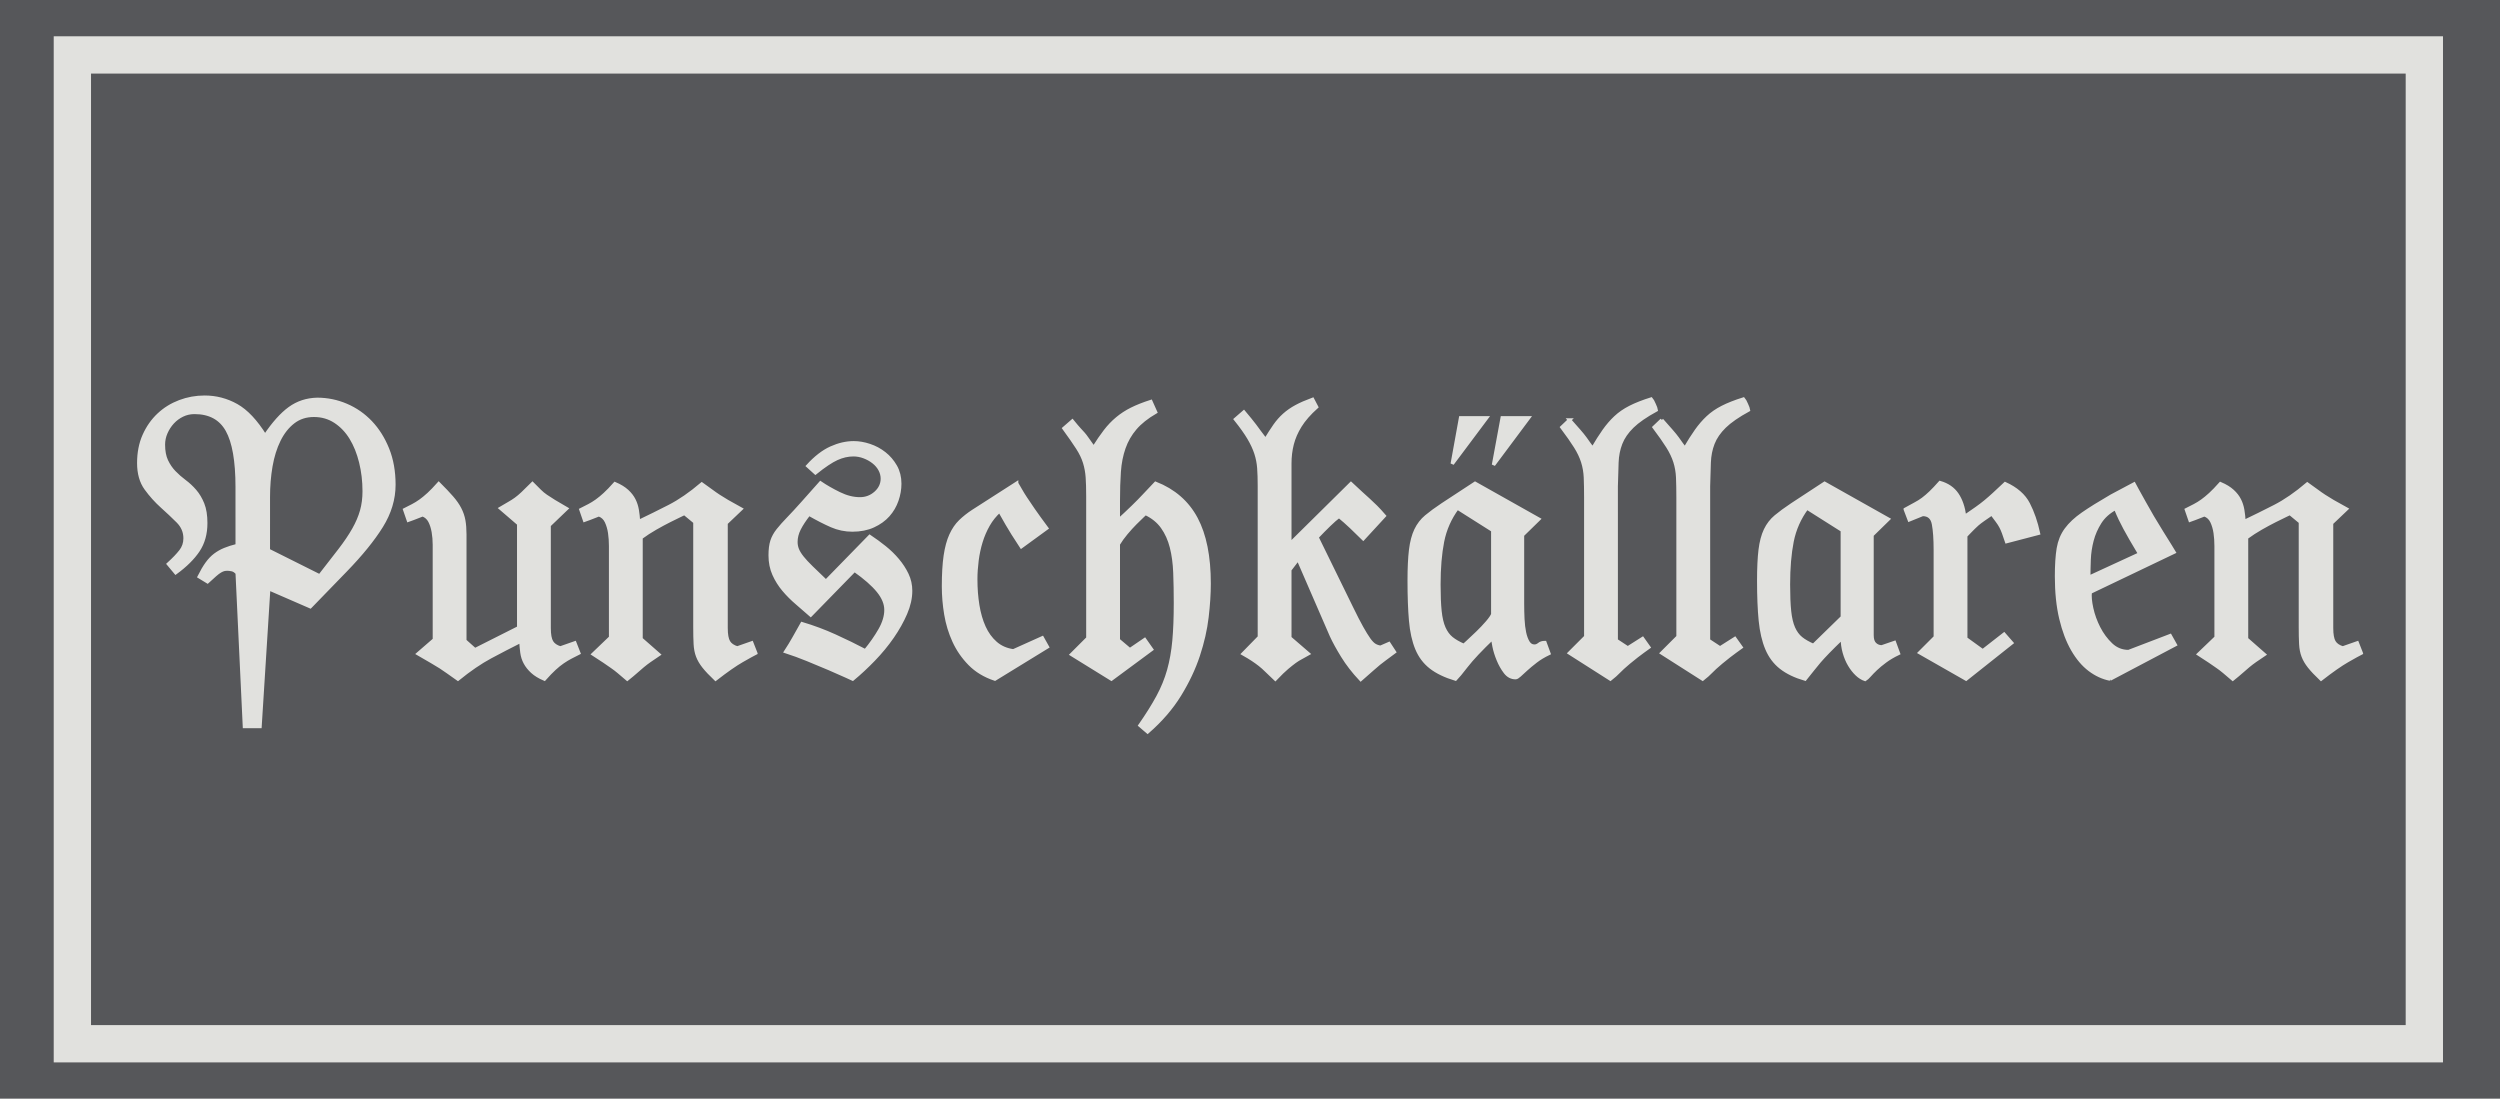
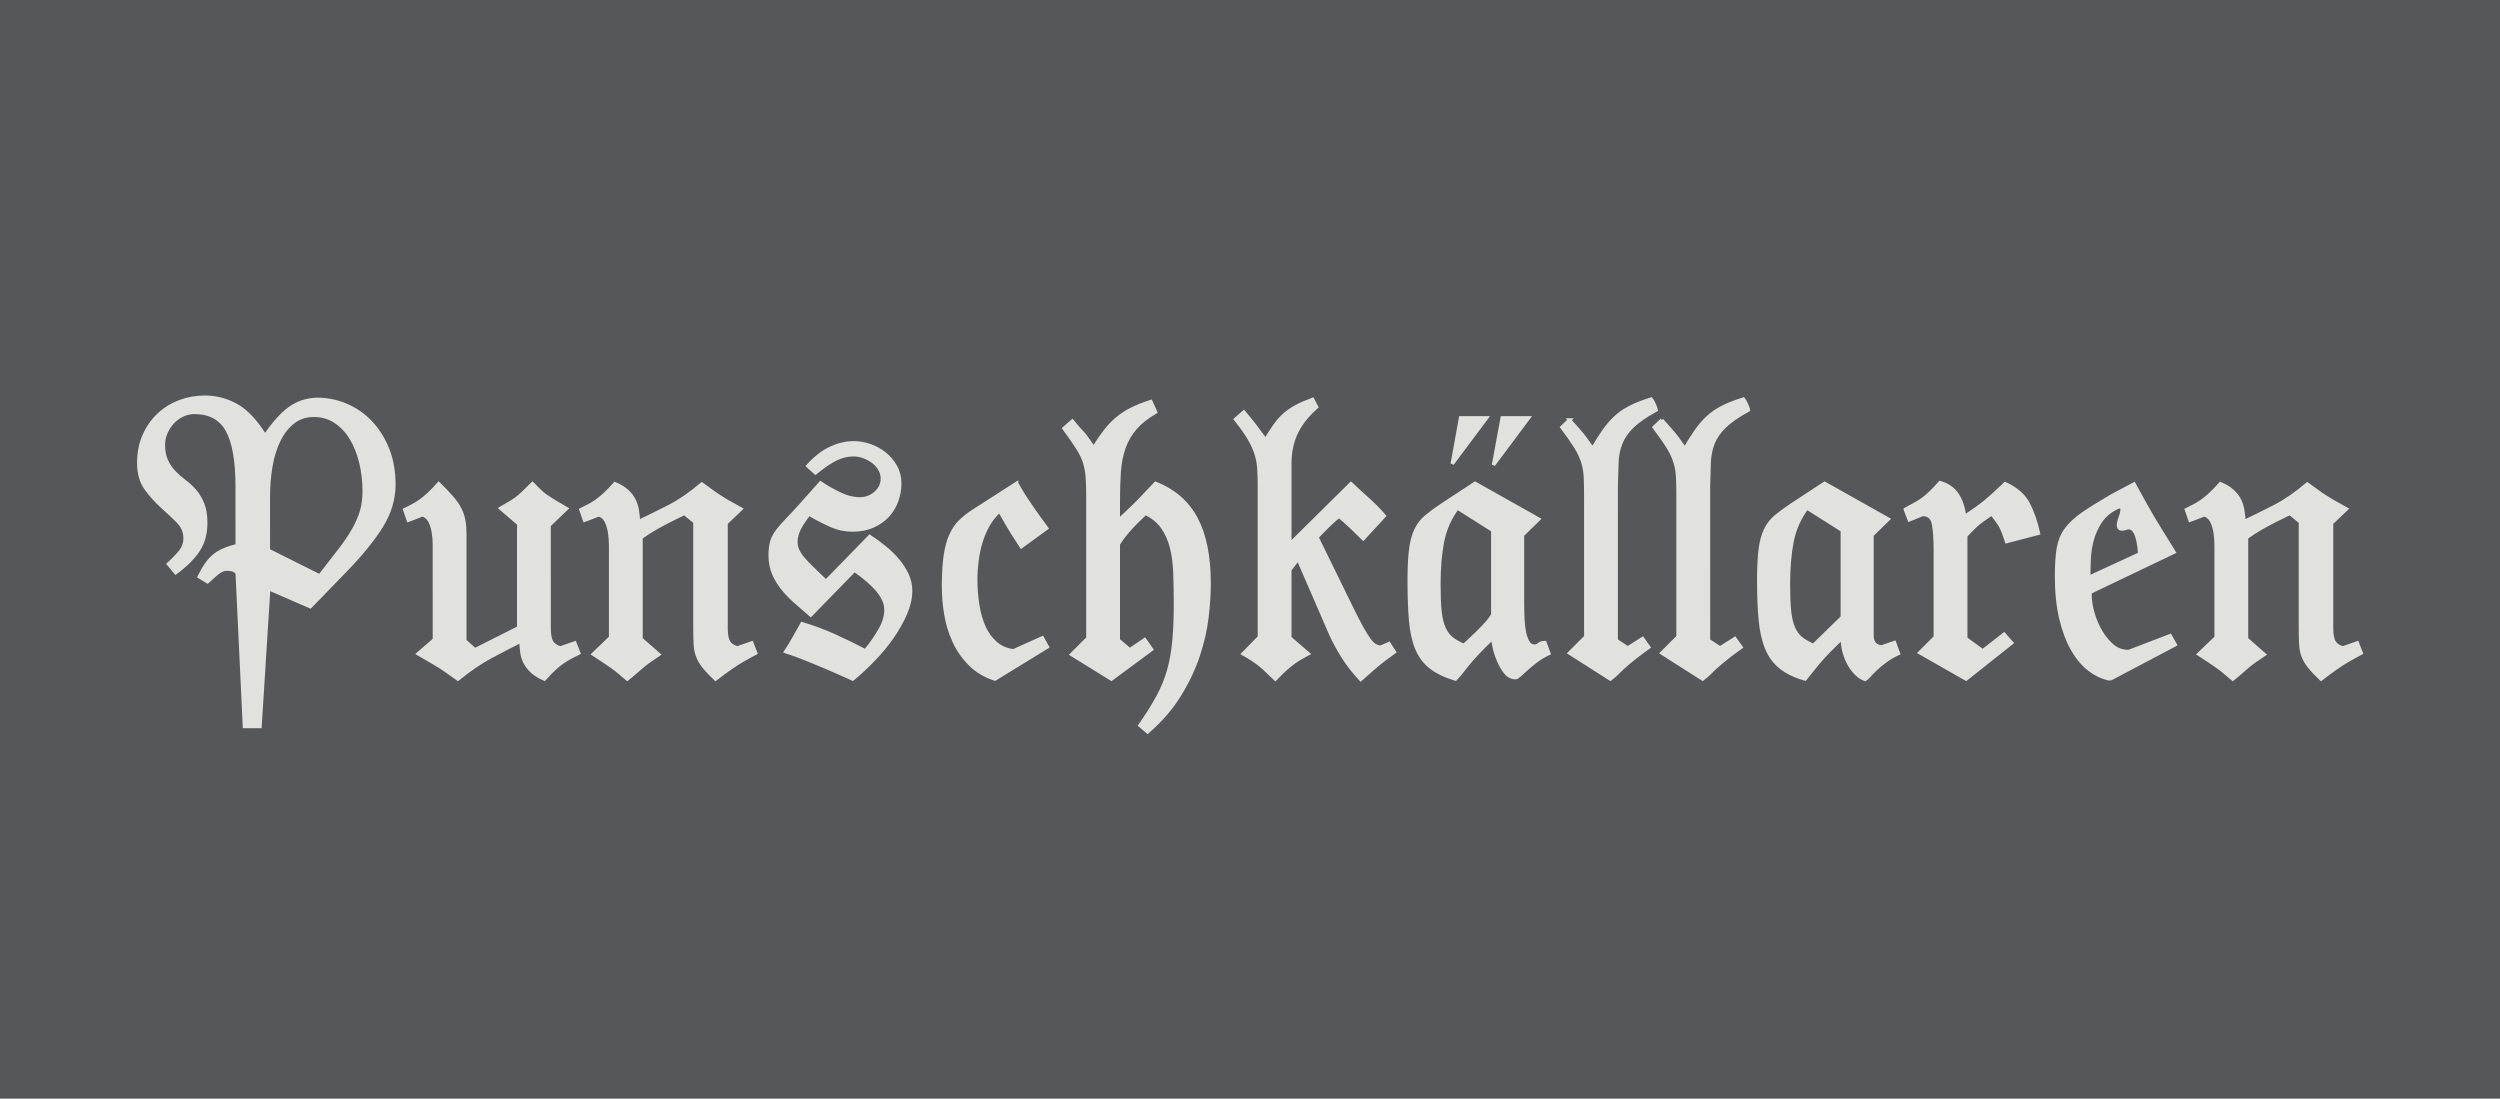
<svg xmlns="http://www.w3.org/2000/svg" width="760" height="334" viewBox="0 0 760 334">
  <rect width="1000" height="334" fill="#56575a" rx="0" ry="0" />
-   <rect width="715" height="300.6" x="22" y="16.7" fill="none" rx="0" ry="0" style="stroke:#e1e1de;stroke-width:3mm" />
-   <path fill="#e1e1de" fill-rule="evenodd" stroke="#e1e1de" stroke-linecap="round" stroke-width=".945" d="m8.2 46.1 2 2.4q4.1-3 6.2-6.15t2.1-7.55q0-3.2-.85-5.3t-2.15-3.6-2.85-2.65-2.85-2.5-2.15-3.15-.85-4.5q0-1.7.7-3.3t1.85-2.85 2.7-2 3.35-.75q6.3 0 9.05 4.9t2.75 15.7V41q-2 .5-3.45 1.1t-2.65 1.5-2.25 2.35-2.15 3.65L19 51q1.3-1.2 2.1-1.9t1.4-1.05 1.05-.45.95-.1 1.25.15 1.45.95l2 42.4h4.3l2.4-38.1 11.5 5 9.7-10q6.5-6.7 9.95-12.25T70.5 24.2q0-5.5-1.75-9.85t-4.65-7.4-6.75-4.7T49.3.6q-4.3.1-7.6 2.5t-6.8 7.6Q31.1 4.6 27 2.3T18.2 0q-3.6 0-6.9 1.25t-5.8 3.6-4 5.7T0 18.2t2 7.05 4.4 4.9 4.4 4.15 2 4.7q0 2-1.2 3.55T8.2 46.1ZM281 4.1l-1.3-2.9q-3.1 1-5.3 2.1t-4 2.6-3.3 3.45-3.2 4.65q-1.3-1.8-1.85-2.6t-1-1.3-1.1-1.2T258 6.6l-2.3 2q2.4 3.3 3.75 5.4t1.95 4.05.75 4.05.15 5.4v39.1l-4.5 4.5 11 6.8 11.1-8.2L278 67l-4.1 2.8-3.2-2.7V40.6q.9-1.5 2.2-3.05t2.5-2.75 2-1.95l.8-.75q3 1.4 4.7 3.8t2.5 5.55.95 7.05.15 8.4q0 6-.4 10.4t-1.45 8.15-3 7.35-4.95 7.9l2.1 1.8q5.5-4.8 8.85-10.25t5.15-10.9 2.4-10.55.6-9.3q0-11.2-3.6-17.95T281 23.8q-.6.6-3.2 3.4t-7.1 6.9v-5.4q0-4.5.25-8.1t1.3-6.6 3.1-5.4T281 4.1Zm44.5-1.4L324.4.6q-2.7 1-4.55 2t-3.3 2.3-2.6 2.95-2.55 3.95q-1.1-1.4-1.75-2.3t-1.25-1.7-1.3-1.65-1.7-2.05l-2.3 2q2.4 3 3.7 5.2t1.95 4.2.8 4.1.15 4.9v41.8l-4.5 4.6q1.6.9 2.65 1.6t1.95 1.4 1.85 1.65 2.45 2.35q2-2.1 3.25-3.15t2.15-1.7 1.7-1.05 2-1.1l-5.1-4.4V47.7l2.3-3 9.2 21.2q1.1 2.4 3.1 5.65t5 6.45q2.3-2 3.35-2.95t1.75-1.5 1.5-1.15 2.7-2l-1.5-2.3-2.3 1q-.9-.1-1.65-.55t-1.6-1.65-2-3.25-2.85-5.55l-9.5-19.4q1.7-1.8 3.35-3.4t2.75-2.4q1.6 1.3 3.35 2.95t3.35 3.25l5.8-6.3q-1.3-1.5-2.3-2.5t-2-1.9-2.15-1.95T335 23.9l-16.9 16.7V18.3q0-2.8.65-5.35t2.2-5.05 4.55-5.2ZM184.9 19l2.1 1.9q3.6-2.9 5.9-3.95t4.6-1.05q1.5 0 2.95.55t2.6 1.45 1.8 2.1.65 2.5q0 2.3-1.85 3.95t-4.35 1.65q-2.8 0-5.75-1.45t-5.15-2.95l-4.8 5.4q-2.4 2.7-4.1 4.45t-2.85 3.2-1.65 3-.5 3.95q0 2.9 1.05 5.25t2.7 4.3 3.65 3.65 3.8 3.3l12.1-12.4q4.4 3.1 6.55 5.75t2.15 5.25-1.65 5.5-4.05 5.8q-4-2.1-8.4-4.1t-9.1-3.4q-1.3 2.3-2.25 4t-2.25 3.7q2.8.9 6 2.2t6 2.5 4.65 2.05l1.85.85q2.9-2.4 5.8-5.4t5.15-6.25 3.65-6.5 1.4-6.25q0-2.4-1-4.5t-2.6-4-3.6-3.5-4.1-3l-12.1 12.4q-2.4-2.3-4-3.85t-2.55-2.75-1.35-2.2-.4-2.1q0-1.8.9-3.6t2.7-4.1q3.5 2 6.25 3.2t5.75 1.2q3.3 0 5.8-1.15t4.1-2.95 2.4-4.1.8-4.6q0-2.7-1.2-4.8t-3.05-3.55-4.1-2.2-4.35-.75q-3.1 0-6.3 1.45T184.9 19ZM90.1 67.3V37.9q0-2.2-.3-3.85t-1.1-3.2-2.2-3.15-3.6-3.8q-1.6 1.8-2.8 2.9t-2.25 1.85-2.1 1.3-2.25 1.15l1 2.9q.3-.1 1.35-.5t1.8-.7.85-.3q1.3.5 1.95 1.75t.95 2.95.3 3.6V67l-4.5 3.9q2.4 1.4 3.8 2.2t2.4 1.45 2.05 1.4 2.75 1.95q4.8-3.9 9-6.15t8.4-4.35q.1 1.7.3 3.2t.9 2.8 1.95 2.45 3.35 2.05q1.6-1.8 2.8-2.9t2.3-1.85 2.15-1.3 2.25-1.15l-1.1-2.8-4 1.4q-1.7-.5-2.4-1.65t-.7-3.85V35.4l4.8-4.6q-2.1-1.2-3.4-2t-2.25-1.45-1.75-1.45l-2-2q-1.7 1.7-2.7 2.65t-1.9 1.6-1.8 1.15-2.4 1.4l5 4.3v28.7l-12.1 6.1zm80.4 3.4-1.1-2.8-4 1.4q-1.7-.5-2.4-1.65t-.7-3.85v-29l4.1-3.9q-2.4-1.3-3.75-2.1t-2.35-1.45-2-1.4-2.7-1.95q-4.7 4-9 6.2t-8.5 4.2q-.1-1.7-.35-3.2t-.9-2.8-1.9-2.45-3.35-2.05q-1.6 1.8-2.8 2.9t-2.25 1.85-2.1 1.3-2.25 1.15l1 2.9q.3-.1 1.35-.5t1.8-.7.85-.3q1.4.5 2.05 1.9t.9 3.1.25 3.6v25.3l-4.8 4.6q1.9 1.2 3.05 2t2.1 1.45 1.9 1.45 2.35 2q1.5-1.2 2.45-2.05t1.85-1.6 1.9-1.45 2.5-1.7l-4.9-4.3v-28q1.9-1.4 4-2.6t3.9-2.1 2.95-1.45l1.15-.55 2.9 2.4v28.9q0 2.9.1 4.8t.65 3.35 1.7 2.9 3.25 3.45q4.5-3.5 7.3-5.1t3.8-2.1Zm443.7 0-1.1-2.8-4 1.4q-1.7-.5-2.4-1.65t-.7-3.85v-29l4.1-3.9q-2.4-1.3-3.75-2.1T604 27.35t-2-1.4-2.7-1.95q-4.7 4-9 6.2t-8.5 4.2q-.1-1.7-.35-3.2t-.9-2.8-1.9-2.45-3.35-2.05q-1.6 1.8-2.8 2.9t-2.25 1.85-2.1 1.3-2.25 1.15l1 2.9q.3-.1 1.35-.5t1.8-.7.85-.3q1.4.5 2.05 1.9t.9 3.1.25 3.6v25.3l-4.8 4.6q1.9 1.2 3.05 2t2.1 1.45 1.9 1.45 2.35 2q1.5-1.2 2.45-2.05t1.85-1.6 1.9-1.45 2.5-1.7l-4.9-4.3v-28q1.9-1.4 4-2.6t3.9-2.1 2.95-1.45l1.15-.55 2.9 2.4v28.9q0 2.9.1 4.8t.65 3.35 1.7 2.9 3.25 3.45q4.5-3.5 7.3-5.1t3.8-2.1ZM395.4 6.3l-2.1 2q2.4 3.2 3.75 5.35t2 4.2.75 4.35.1 5.7v38.3l-4.5 4.5 11.3 7.2q1.4-1.1 2.3-2.05t2.8-2.55q2.3-1.9 3.9-3.05l1.6-1.15-1.7-2.4-4.1 2.6-3.2-2.1V24.6q.1-3.7.2-6.55t1.05-5.3 3.2-4.65 6.65-4.6q0-.1-.2-.55t-.4-.95-.45-.95T418 .5q-3.5 1.1-5.85 2.3t-4.05 2.8-3.15 3.65-3.15 4.95q-.5-.6-.95-1.25t-1.1-1.55-1.7-2.1-2.65-3Zm25.5 0-2.1 2q2.4 3.2 3.75 5.35t2 4.2.75 4.35.1 5.7v38.3l-4.5 4.5 11.3 7.2q1.4-1.1 2.3-2.05t2.8-2.55q2.3-1.9 3.9-3.05l1.6-1.15-1.7-2.4-4.1 2.6-3.2-2.1V24.6q.1-3.7.2-6.55t1.05-5.3 3.2-4.65 6.65-4.6q0-.1-.2-.55t-.4-.95-.45-.95-.35-.55q-3.5 1.1-5.85 2.3t-4.05 2.8-3.15 3.65-3.15 4.95q-.5-.6-.95-1.25t-1.1-1.55-1.7-2.1-2.65-3ZM488.2 31l1.1 2.9 3.7-1.5q2.5 0 3 2.65t.5 7.15v24.1l-4.3 4.3 12.8 7.3 12.6-10-2.1-2.4-5.9 4.6-4.7-3.4V38.3l1.1-1.15q1.1-1.15 2.1-2.05.7-.6 1.7-1.3t1.6-1.1.7-.5l1.5 2q.6.8 1 1.55t.75 1.7.85 2.45l8.8-2.3q-1-4.6-2.8-8.1t-6.4-5.6q-1.8 1.7-3.05 2.85t-2.4 2.1-2.5 1.9T504.6 33q-.5-3.8-2.1-6.15t-4.7-3.25q-1.5 1.7-2.6 2.75t-2.1 1.8-2.15 1.35-2.75 1.5Zm-245.6-7.2-12 7.7q-2 1.3-3.55 2.8t-2.6 3.8-1.55 5.7-.5 8.5q0 3.8.65 7.7t2.25 7.4 4.35 6.3 6.95 4.2l14.5-8.9-1.4-2.5-8 3.6q-2.9-.4-4.9-2.15t-3.2-4.4-1.75-6.05-.55-7.2q0-2.5.35-5.2t1.1-5.15 2-4.65 3.15-3.9q.8 1.4 2.05 3.6t3.95 6.3l7-5.1q-2.3-3.1-3.65-5.05t-2.2-3.25-1.35-2.2-1.1-1.9Zm302.2 54.1 18-9.5-1.4-2.5-11.5 4.4q-2.8 0-4.85-1.95t-3.4-4.6-1.95-5.4-.4-4.45l23.2-11.1q-.1-.2-1.05-1.65t-2.4-3.85-2.55-4.2q-1-1.7-2.25-3.95l-2-3.6q-.75-1.35-.85-1.55l-6.2 3.3q-5 2.9-7.95 4.95t-4.6 4.3-2.15 5.25-.5 7.7q0 6.6 1.2 11.65t3.25 8.6 4.7 5.55 5.65 2.6Zm-61.3-44.2-17.6-9.9-9 5.9q-2.7 1.8-4.5 3.3t-2.85 3.7-1.45 5.5-.4 8.5q0 6.5.45 11.05t1.8 7.75 3.9 5.2 6.65 3.2q1.3-1.6 2.15-2.7t1.8-2.2 2.4-2.6 3.95-3.9q0 2.1.55 4.05T472.8 74t2 2.55 2.3 1.45q.5-.3 1.2-1.1t1.75-1.8 2.6-2.15 3.65-2.15l-1.1-3-3.5 1.2q-1.1 0-1.9-.75t-.8-2.45V38.1zm-96.6 0-17.6-9.9-9 5.9q-2.7 1.8-4.5 3.3t-2.85 3.7-1.45 5.5-.4 8.5q0 6.5.4 11.05t1.7 7.7 3.85 5.15 6.85 3.3q.8-.8 3.05-3.7t7.25-7.7q0 .6.35 2.35t1.15 3.7 1.95 3.45 2.85 1.5q.4 0 1.1-.65t1.8-1.65 2.65-2.2 3.65-2.2l-1.1-3q-1 0-1.6.5t-1.3.5q-1.1 0-1.75-1.05t-1-2.7-.45-3.75-.1-4.3V38.1zM50 49.4l-14.2-7.1V27.6q0-4.5.7-8.55t2.25-7.2 3.95-5T48.4 5t5.9 1.7 4.35 4.55 2.7 6.7.95 8.05q0 2.9-.7 5.4t-2.2 5.15-3.85 5.7T50 49.4Zm411-18.8 9.8 6.2v24l-8 7.8q-2.1-.9-3.4-1.95t-2.1-2.85-1.1-4.65-.3-7.35q0-6.9 1-11.95t4.1-9.25Zm-96.6 0 9.8 6.2V60q-.3.8-1.55 2.25t-2.7 2.85-2.6 2.45l-1.15 1.05q-2.1-.9-3.4-1.95t-2.1-2.85-1.1-4.65-.3-7.35q0-6.9 1-11.95t4.1-9.25ZM553 43.3l-14.1 6.5q0-2.2.1-4.9t.8-5.35 2.2-5 4.3-3.85q.7 1.7 1.3 2.95t1.3 2.55 1.65 2.95T553 43.3ZM384.1 5.7h-7.3l-2.4 13zm-11.6 0h-7.2L363 18.4z" font-size="12" style="fill:#e1e1de" transform="matrix(1.1 0 0 1.1 42.19 120.75)" vector-effect="non-scaling-stroke" />
+   <path fill="#e1e1de" fill-rule="evenodd" stroke="#e1e1de" stroke-linecap="round" stroke-width=".945" d="m8.2 46.1 2 2.4q4.1-3 6.2-6.15t2.1-7.55q0-3.2-.85-5.3t-2.15-3.6-2.85-2.65-2.85-2.5-2.15-3.15-.85-4.5q0-1.7.7-3.3t1.85-2.85 2.7-2 3.35-.75q6.3 0 9.05 4.9t2.75 15.7V41q-2 .5-3.45 1.1t-2.65 1.5-2.25 2.35-2.15 3.65L19 51q1.3-1.2 2.1-1.9t1.4-1.05 1.05-.45.95-.1 1.25.15 1.45.95l2 42.4h4.3l2.4-38.1 11.5 5 9.7-10q6.5-6.7 9.95-12.25T70.5 24.2q0-5.5-1.75-9.85t-4.65-7.4-6.75-4.7T49.3.6q-4.3.1-7.6 2.5t-6.8 7.6Q31.1 4.6 27 2.3T18.2 0q-3.6 0-6.9 1.25t-5.8 3.6-4 5.7T0 18.2t2 7.05 4.4 4.9 4.4 4.15 2 4.7q0 2-1.2 3.55T8.2 46.1ZM281 4.1l-1.3-2.9q-3.1 1-5.3 2.1t-4 2.6-3.3 3.45-3.2 4.65q-1.3-1.8-1.85-2.6t-1-1.3-1.1-1.2T258 6.6l-2.3 2q2.4 3.3 3.75 5.4t1.95 4.05.75 4.05.15 5.4v39.1l-4.5 4.5 11 6.8 11.1-8.2L278 67l-4.1 2.8-3.2-2.7V40.6q.9-1.5 2.2-3.05t2.5-2.75 2-1.95l.8-.75q3 1.4 4.7 3.8t2.5 5.55.95 7.05.15 8.4q0 6-.4 10.4t-1.45 8.15-3 7.35-4.95 7.9l2.1 1.8q5.5-4.8 8.85-10.25t5.15-10.9 2.4-10.55.6-9.3q0-11.2-3.6-17.95T281 23.8q-.6.6-3.2 3.4t-7.1 6.9v-5.4q0-4.5.25-8.1t1.3-6.6 3.1-5.4T281 4.1Zm44.5-1.4L324.4.6q-2.7 1-4.55 2t-3.3 2.3-2.6 2.95-2.55 3.95q-1.1-1.4-1.75-2.3t-1.25-1.7-1.3-1.65-1.7-2.05l-2.3 2q2.4 3 3.7 5.2t1.95 4.2.8 4.1.15 4.9v41.8l-4.5 4.6q1.6.9 2.65 1.6t1.95 1.4 1.85 1.65 2.45 2.35q2-2.1 3.25-3.15t2.15-1.7 1.7-1.05 2-1.1l-5.1-4.4V47.7l2.3-3 9.2 21.2q1.1 2.4 3.1 5.65t5 6.45q2.3-2 3.35-2.95t1.75-1.5 1.5-1.15 2.7-2l-1.5-2.3-2.3 1q-.9-.1-1.65-.55t-1.6-1.65-2-3.25-2.85-5.55l-9.5-19.4q1.7-1.8 3.35-3.4t2.75-2.4q1.6 1.3 3.35 2.95t3.35 3.25l5.8-6.3q-1.3-1.5-2.3-2.5t-2-1.9-2.15-1.95T335 23.9l-16.9 16.7V18.3q0-2.8.65-5.35t2.2-5.05 4.55-5.2ZM184.9 19l2.1 1.9q3.6-2.9 5.9-3.95t4.6-1.05q1.5 0 2.95.55t2.6 1.45 1.8 2.1.65 2.5q0 2.3-1.85 3.95t-4.35 1.65q-2.8 0-5.75-1.45t-5.15-2.95l-4.8 5.4q-2.4 2.7-4.1 4.45t-2.85 3.2-1.65 3-.5 3.95q0 2.9 1.05 5.25t2.7 4.3 3.65 3.65 3.8 3.3l12.1-12.4q4.4 3.1 6.55 5.75t2.15 5.25-1.65 5.5-4.05 5.8q-4-2.1-8.4-4.1t-9.1-3.4q-1.3 2.3-2.25 4t-2.25 3.7q2.8.9 6 2.2t6 2.5 4.65 2.05l1.85.85q2.9-2.4 5.8-5.4t5.15-6.25 3.65-6.5 1.4-6.25q0-2.4-1-4.5t-2.6-4-3.6-3.5-4.1-3l-12.1 12.4q-2.4-2.3-4-3.85t-2.55-2.75-1.35-2.2-.4-2.1q0-1.8.9-3.6t2.7-4.1q3.5 2 6.25 3.2t5.75 1.2q3.3 0 5.8-1.15t4.1-2.95 2.4-4.1.8-4.6q0-2.7-1.2-4.8t-3.05-3.55-4.1-2.2-4.35-.75q-3.1 0-6.3 1.45T184.9 19ZM90.1 67.3V37.9q0-2.2-.3-3.85t-1.1-3.2-2.2-3.15-3.6-3.8q-1.6 1.8-2.8 2.9t-2.25 1.85-2.1 1.3-2.25 1.15l1 2.9q.3-.1 1.35-.5t1.8-.7.85-.3q1.3.5 1.95 1.75t.95 2.95.3 3.6V67l-4.5 3.9q2.4 1.4 3.8 2.2t2.4 1.45 2.05 1.4 2.75 1.95q4.8-3.9 9-6.15t8.4-4.35q.1 1.7.3 3.2t.9 2.8 1.95 2.45 3.35 2.05q1.6-1.8 2.8-2.9t2.3-1.85 2.15-1.3 2.25-1.15l-1.1-2.8-4 1.4q-1.7-.5-2.4-1.65t-.7-3.85V35.4l4.8-4.6q-2.1-1.2-3.4-2t-2.25-1.45-1.75-1.45l-2-2q-1.7 1.7-2.7 2.65t-1.9 1.6-1.8 1.15-2.4 1.4l5 4.3v28.7l-12.1 6.1zm80.4 3.4-1.1-2.8-4 1.4q-1.7-.5-2.4-1.65t-.7-3.85v-29l4.1-3.9q-2.4-1.3-3.75-2.1t-2.35-1.45-2-1.4-2.7-1.95q-4.7 4-9 6.2t-8.5 4.2q-.1-1.7-.35-3.2t-.9-2.8-1.9-2.45-3.35-2.05q-1.6 1.8-2.8 2.9t-2.25 1.85-2.1 1.3-2.25 1.15l1 2.9q.3-.1 1.35-.5t1.8-.7.85-.3q1.4.5 2.05 1.9t.9 3.1.25 3.6v25.3l-4.8 4.6q1.9 1.2 3.05 2t2.1 1.45 1.9 1.45 2.35 2q1.5-1.2 2.45-2.05t1.85-1.6 1.9-1.45 2.5-1.7l-4.9-4.3v-28q1.9-1.4 4-2.6t3.9-2.1 2.95-1.45l1.15-.55 2.9 2.4v28.9q0 2.9.1 4.8t.65 3.35 1.7 2.9 3.25 3.45q4.5-3.5 7.3-5.1t3.8-2.1Zm443.7 0-1.1-2.8-4 1.4q-1.7-.5-2.4-1.65t-.7-3.85v-29l4.1-3.9q-2.4-1.3-3.75-2.1T604 27.35t-2-1.4-2.7-1.95q-4.7 4-9 6.2t-8.5 4.2q-.1-1.7-.35-3.2t-.9-2.8-1.9-2.45-3.35-2.05q-1.6 1.8-2.8 2.9t-2.25 1.85-2.1 1.3-2.25 1.15l1 2.9q.3-.1 1.35-.5t1.8-.7.85-.3q1.4.5 2.05 1.9t.9 3.1.25 3.6v25.3l-4.8 4.6q1.9 1.2 3.05 2t2.1 1.45 1.9 1.45 2.35 2q1.5-1.2 2.45-2.05t1.85-1.6 1.9-1.45 2.5-1.7l-4.9-4.3v-28q1.9-1.4 4-2.6t3.9-2.1 2.95-1.45l1.15-.55 2.9 2.4v28.9q0 2.9.1 4.8t.65 3.35 1.7 2.9 3.25 3.45q4.5-3.5 7.3-5.1t3.8-2.1ZM395.4 6.3l-2.1 2q2.4 3.2 3.75 5.35t2 4.2.75 4.35.1 5.7v38.3l-4.5 4.5 11.3 7.2q1.4-1.1 2.3-2.05t2.8-2.55q2.3-1.9 3.9-3.05l1.6-1.15-1.7-2.4-4.1 2.6-3.2-2.1V24.6q.1-3.7.2-6.55t1.05-5.3 3.2-4.65 6.65-4.6q0-.1-.2-.55t-.4-.95-.45-.95T418 .5q-3.5 1.1-5.85 2.3t-4.05 2.8-3.15 3.65-3.15 4.95q-.5-.6-.95-1.25t-1.1-1.55-1.7-2.1-2.65-3Zm25.5 0-2.1 2q2.4 3.2 3.75 5.35t2 4.2.75 4.35.1 5.7v38.3l-4.5 4.5 11.3 7.2q1.4-1.1 2.3-2.05t2.8-2.55q2.3-1.9 3.9-3.05l1.6-1.15-1.7-2.4-4.1 2.6-3.2-2.1V24.6q.1-3.7.2-6.55t1.05-5.3 3.2-4.65 6.65-4.6q0-.1-.2-.55t-.4-.95-.45-.95-.35-.55q-3.5 1.1-5.85 2.3t-4.05 2.8-3.15 3.65-3.15 4.95q-.5-.6-.95-1.25t-1.1-1.55-1.7-2.1-2.65-3ZM488.2 31l1.1 2.9 3.7-1.5q2.5 0 3 2.65t.5 7.15v24.1l-4.3 4.3 12.8 7.3 12.6-10-2.1-2.4-5.9 4.6-4.7-3.4V38.3l1.1-1.15q1.1-1.15 2.1-2.05.7-.6 1.7-1.3t1.6-1.1.7-.5l1.5 2q.6.8 1 1.55t.75 1.7.85 2.45l8.8-2.3q-1-4.6-2.8-8.1t-6.4-5.6q-1.8 1.7-3.05 2.85t-2.4 2.1-2.5 1.9T504.6 33q-.5-3.8-2.1-6.15t-4.7-3.25q-1.5 1.7-2.6 2.75t-2.1 1.8-2.15 1.35-2.75 1.5Zm-245.6-7.2-12 7.7q-2 1.3-3.55 2.8t-2.6 3.8-1.55 5.7-.5 8.5q0 3.8.65 7.7t2.25 7.4 4.35 6.3 6.95 4.2l14.5-8.9-1.4-2.5-8 3.6q-2.9-.4-4.9-2.15t-3.2-4.4-1.75-6.05-.55-7.2q0-2.5.35-5.2t1.1-5.15 2-4.65 3.15-3.9q.8 1.4 2.05 3.6t3.95 6.3l7-5.1q-2.3-3.1-3.65-5.05t-2.2-3.25-1.35-2.2-1.1-1.9Zm302.2 54.1 18-9.5-1.4-2.5-11.5 4.4q-2.8 0-4.85-1.95t-3.4-4.6-1.95-5.4-.4-4.45l23.2-11.1q-.1-.2-1.05-1.65t-2.4-3.85-2.55-4.2q-1-1.7-2.25-3.95l-2-3.6q-.75-1.35-.85-1.55l-6.2 3.3q-5 2.9-7.95 4.95t-4.6 4.3-2.15 5.25-.5 7.7q0 6.6 1.2 11.65t3.25 8.6 4.7 5.55 5.65 2.6Zm-61.3-44.2-17.6-9.9-9 5.9q-2.7 1.8-4.5 3.3t-2.85 3.7-1.45 5.5-.4 8.5q0 6.5.45 11.05t1.8 7.75 3.9 5.2 6.65 3.2q1.3-1.6 2.15-2.7t1.8-2.2 2.4-2.6 3.95-3.9q0 2.1.55 4.05T472.8 74t2 2.55 2.3 1.45q.5-.3 1.2-1.1t1.75-1.8 2.6-2.15 3.65-2.15l-1.1-3-3.5 1.2q-1.1 0-1.9-.75t-.8-2.45V38.1zm-96.6 0-17.6-9.9-9 5.9q-2.7 1.8-4.5 3.3t-2.85 3.7-1.45 5.5-.4 8.5q0 6.5.4 11.05t1.7 7.7 3.85 5.15 6.85 3.3q.8-.8 3.05-3.7t7.25-7.7q0 .6.35 2.35t1.15 3.7 1.95 3.45 2.85 1.5q.4 0 1.1-.65t1.8-1.65 2.65-2.2 3.65-2.2l-1.1-3q-1 0-1.6.5t-1.3.5q-1.1 0-1.75-1.05t-1-2.7-.45-3.75-.1-4.3V38.1zM50 49.4l-14.2-7.1V27.6q0-4.5.7-8.55t2.25-7.2 3.95-5T48.4 5t5.9 1.7 4.35 4.55 2.7 6.7.95 8.05q0 2.9-.7 5.4t-2.2 5.15-3.85 5.7T50 49.4Zm411-18.8 9.8 6.2v24l-8 7.8q-2.1-.9-3.4-1.95t-2.1-2.85-1.1-4.65-.3-7.35q0-6.9 1-11.95t4.1-9.25Zm-96.6 0 9.8 6.2V60q-.3.8-1.55 2.25t-2.7 2.85-2.6 2.45l-1.15 1.05q-2.1-.9-3.4-1.95t-2.1-2.85-1.1-4.65-.3-7.35q0-6.9 1-11.95t4.1-9.25ZM553 43.3l-14.1 6.5q0-2.2.1-4.9t.8-5.35 2.2-5 4.3-3.85t1.3 2.55 1.65 2.95T553 43.3ZM384.1 5.7h-7.3l-2.4 13zm-11.6 0h-7.2L363 18.4z" font-size="12" style="fill:#e1e1de" transform="matrix(1.1 0 0 1.1 42.19 120.75)" vector-effect="non-scaling-stroke" />
</svg>